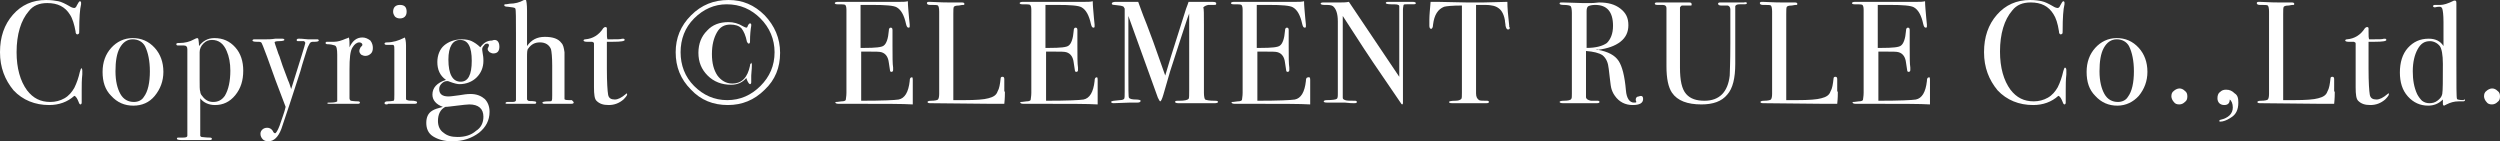
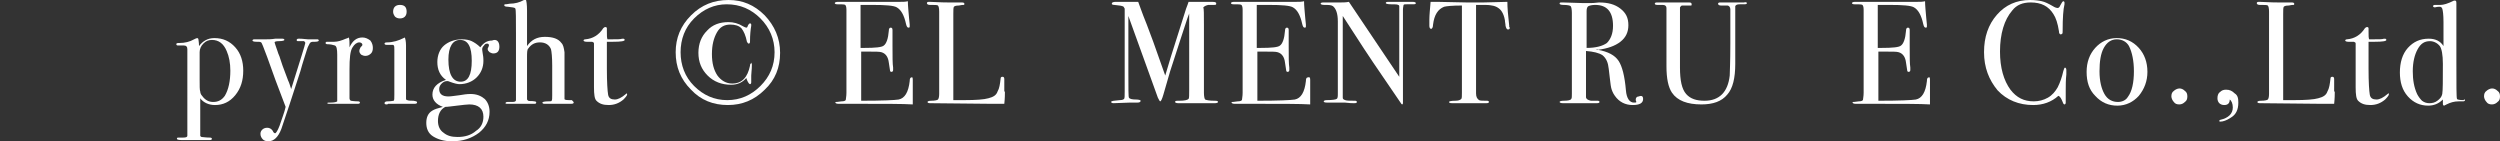
<svg xmlns="http://www.w3.org/2000/svg" version="1.1" id="レイヤー_1" x="0px" y="0px" viewBox="0 0 407 23" style="enable-background:new 0 0 407 23;" xml:space="preserve">
  <rect x="0" y="0" width="407" height="23" fill="#333333" stroke="none" />
  <style type="text/css">
	.st0{fill:#FFFFFF;}
</style>
  <g>
    <g>
-       <path class="st0" d="M13.4,11.5c0,0,0,0.2,0,0.6c-0.1,0.9-0.1,1.8-0.1,2.7c0,0.1,0,0.3,0,0.6s0,0.6,0,1.1v0.2    c0,0.2-0.1,0.3-0.2,0.3c-0.1,0-0.2-0.1-0.3-0.4c-0.2-0.5-0.4-0.9-0.7-1c-1.1,1-2.5,1.5-4.1,1.5c-2.3,0-4.3-0.8-5.8-2.4    C0.8,13,0,11,0,8.5C0,6,0.7,4,2.1,2.4S5.3,0,7.5,0C8.3,0,9,0.1,9.5,0.2c0.5,0.1,1.1,0.4,1.8,0.8c0.3,0.2,0.6,0.3,0.8,0.3    c0.1,0,0.3-0.1,0.4-0.4c0.2-0.4,0.4-0.7,0.5-0.7s0.2,0.1,0.2,0.2c0,0.1,0,0.2,0,0.3c-0.2,0.8-0.3,2.2-0.3,4.3c0,0.3,0,0.5-0.1,0.5    c0,0-0.1,0.1-0.2,0.1c-0.2,0-0.3-0.2-0.3-0.5C12.1,4,11.8,3,11.4,2.4c-0.8-1.3-2-1.9-3.7-1.9c-1.3,0-2.3,0.4-3,1.3    c-1.3,1.5-2,3.8-2,6.7c0,2.6,0.6,4.7,1.7,6.2c1,1.3,2.2,1.9,3.8,1.9c0.8,0,1.6-0.2,2.3-0.6s1.2-1,1.6-1.7c0.4-0.8,0.7-1.7,0.9-2.6    c0.1-0.4,0.2-0.6,0.3-0.6C13.3,11.1,13.4,11.3,13.4,11.5z" />
-       <path class="st0" d="M26.6,11.7c0,1.5-0.5,2.8-1.4,3.9s-2.1,1.6-3.5,1.6c-1.4,0-2.6-0.5-3.6-1.6c-1-1-1.4-2.3-1.4-3.9    c0-1.6,0.5-2.9,1.4-3.9c0.9-1,2.1-1.6,3.5-1.6c1.4,0,2.6,0.5,3.6,1.6C26.1,8.8,26.6,10.1,26.6,11.7z M24.4,11.6    c0-1.7-0.3-3.1-0.8-4.1c-0.4-0.7-1.1-1.1-2-1.1c-0.9,0-1.6,0.5-2.1,1.4c-0.5,0.9-0.7,2.2-0.7,3.8c0,1.6,0.3,2.8,0.8,3.7    c0.5,0.9,1.3,1.3,2.2,1.3c0.7,0,1.3-0.3,1.6-0.8C24.1,14.9,24.4,13.4,24.4,11.6z" />
      <path class="st0" d="M39.6,11.5c0,1.6-0.4,2.9-1.3,4c-0.9,1.1-2,1.6-3.3,1.6c-1,0-1.9-0.4-2.4-1.1v5.5c0,0.3,0,0.6,0,0.6    c0,0.1,0.1,0.1,0.2,0.2c0.2,0,0.7,0.1,1.4,0.1c0.2,0,0.3,0.1,0.3,0.2c0,0.1-0.1,0.2-0.3,0.2h-0.5c-0.1,0-0.3,0-0.5,0    c-0.2,0-0.4,0-0.6,0c-0.1,0-0.4,0-0.8,0c-0.4,0-0.8,0-1,0h-1.3c-0.5,0-0.7-0.1-0.7-0.2c0-0.2,0.1-0.2,0.3-0.2h0.7    c0.5,0,0.7-0.1,0.7-0.3c0-0.1,0-0.8,0-2.2V8c0-0.4-0.2-0.6-0.6-0.6c-0.6,0-1,0-1,0c-0.1,0-0.2-0.1-0.2-0.2C28.7,7,28.9,7,29.2,7    c0.9,0,1.7-0.2,2.4-0.6c0.2-0.1,0.4-0.2,0.5-0.2c0.1,0,0.2,0.1,0.2,0.2s0.1,0.5,0.1,1.1c0.6-0.8,1.4-1.3,2.5-1.3    c1.4,0,2.5,0.5,3.4,1.5C39.2,8.7,39.6,10,39.6,11.5z M37.5,11.5c0-1.2-0.2-2.3-0.6-3.2c-0.5-1.2-1.3-1.8-2.4-1.8    c-0.6,0-1,0.2-1.4,0.6c-0.4,0.4-0.6,0.9-0.6,1.4c0,0.7,0,2.2,0,4.4c0,1.1,0,1.8,0.1,2c0,0.2,0.1,0.5,0.3,0.7c0.5,0.7,1.1,1,1.8,1    c0.8,0,1.4-0.3,1.9-1C37.2,14.6,37.5,13.2,37.5,11.5z" />
      <path class="st0" d="M51.9,6.6c0,0.1-0.2,0.2-0.6,0.2c-0.4,0-0.6,0-0.7,0.1c-0.1,0-0.2,0.2-0.3,0.4l-0.2,0.4l-0.2,0.6    c-0.2,0.7-0.6,1.8-1,3.3c-1.3,4-2.3,7.1-3.1,9.4c-0.5,1.3-1.2,2-2.1,2c-0.4,0-0.7-0.1-0.9-0.3c-0.2-0.2-0.4-0.5-0.4-0.9    c0-0.3,0.1-0.5,0.3-0.7c0.2-0.2,0.5-0.3,0.8-0.3c0.4,0,0.7,0.2,0.9,0.5c0.1,0.3,0.3,0.4,0.4,0.4c0.1,0,0.4-0.4,0.7-1.2    c0.4-1.2,0.8-2.2,1-3.1c-1.2-3.1-2.2-5.8-3-8.1c-0.6-1.6-0.9-2.4-1-2.4c-0.1-0.1-0.4-0.1-0.8-0.1c-0.4,0-0.6-0.1-0.6-0.2    c0-0.1,0.1-0.2,0.3-0.2c0.2,0,0.4,0,0.8,0c0.4,0,0.6,0,0.8,0c0.1,0,0.2,0,0.4,0c0.3,0,0.8,0,1.4-0.1l1.2,0c0.2,0,0.3,0.1,0.3,0.2    c0,0.1-0.3,0.2-0.9,0.2c-0.5,0-0.7,0.1-0.7,0.2c0,0.1,0.2,0.6,0.5,1.5c0.1,0.4,0.3,0.7,0.4,1.1l0.4,1.2c0.1,0.3,0.4,1.1,0.9,2.4    c0.2,0.4,0.3,0.8,0.5,1.4c1.5-4.8,2.3-7.3,2.3-7.5c0-0.1-0.1-0.2-0.2-0.3c-0.1,0-0.5,0-1,0c-0.2,0-0.2-0.1-0.2-0.2    c0-0.1,0.1-0.2,0.3-0.2c0.1,0,0.1,0,0.2,0c0.5,0,1,0.1,1.3,0.1h0.7c0.3,0,0.5,0,0.6,0c0.1,0,0.2,0,0.3,0    C51.8,6.4,51.9,6.5,51.9,6.6z" />
      <path class="st0" d="M60.7,7.8c0,0.4-0.1,0.7-0.3,0.9c-0.2,0.2-0.5,0.4-0.9,0.4c-0.3,0-0.5-0.1-0.7-0.2c-0.2-0.2-0.3-0.4-0.3-0.6    c0-0.2,0.1-0.4,0.2-0.6C58.9,7.5,59,7.4,59,7.3c0-0.2-0.2-0.4-0.5-0.4c-0.4,0-0.8,0.3-1.1,0.8c-0.4,0.6-0.5,1.8-0.5,3.6V16    c0,0.2,0.1,0.3,0.2,0.4c0.1,0,0.5,0.1,1.2,0.1c0.2,0,0.3,0.1,0.3,0.2c0,0.1-0.1,0.2-0.3,0.2c-0.4,0-0.7,0-1,0c-0.3,0-0.9,0-1.8,0    c-0.5,0-0.8,0-1,0s-0.5,0-0.8,0c-0.3,0-0.4,0-0.4-0.1c0-0.1,0.1-0.1,0.3-0.1h0.3c0.5,0,0.9-0.1,1-0.2c0-0.1,0-0.4,0-0.9V8.9    c0-0.9-0.1-1.4-0.4-1.5c-0.3-0.1-0.7-0.2-1.2-0.2c-0.2,0-0.3-0.1-0.3-0.2s0.1-0.2,0.2-0.2h0.2c0.2,0,0.5,0,0.7,0    c0.2,0,0.3,0,0.3,0c0.6,0,1.2-0.2,1.9-0.5l0.3-0.1l0.2-0.1c0.1,0.4,0.1,0.8,0.1,1.1v0.5c0.5-1.1,1.2-1.6,2.1-1.6    c0.5,0,0.9,0.2,1.3,0.5C60.6,7,60.7,7.4,60.7,7.8z" />
      <path class="st0" d="M67.9,16.7c0,0.1-0.1,0.2-0.4,0.2c0,0-0.2,0-0.6,0c-0.5,0-0.9,0-1.2,0h-2.5c-0.1,0.1-0.2,0.1-0.3,0.1    c-0.2,0-0.3-0.1-0.3-0.2c0-0.2,0.2-0.3,0.5-0.3c0.6,0,0.9-0.1,1-0.1c0.1-0.1,0.1-0.4,0.1-1V8.1c0-0.4,0-0.6-0.1-0.7    c0-0.1-0.1-0.1-0.3-0.1h-0.7c-0.1,0-0.1,0-0.2,0c-0.2,0-0.3-0.1-0.3-0.2c0-0.1,0.1-0.2,0.4-0.2c1,0,1.9-0.3,2.7-0.7l0.2-0.1    c0.1,0.2,0.2,0.7,0.2,1.3c0,0,0,0,0,0.2c0,0.2,0,0.5,0,0.9V15c0,0.6,0,1,0,1.1c0,0.1,0.1,0.2,0.2,0.2c0.2,0.1,0.6,0.1,1,0.1    C67.8,16.5,67.9,16.5,67.9,16.7z M66.2,1.9c0,0.7-0.4,1.1-1.1,1.1c-0.3,0-0.6-0.1-0.8-0.3C64.1,2.4,64,2.2,64,1.9    c0-0.7,0.4-1.1,1.1-1.1S66.2,1.1,66.2,1.9z" />
      <path class="st0" d="M81.3,7.6c0,0.7-0.3,1.1-1,1.1c-0.2,0-0.4-0.1-0.6-0.2c-0.2-0.2-0.3-0.3-0.3-0.5c0-0.1,0-0.2,0.1-0.3    c0-0.1,0.1-0.2,0.1-0.3c0-0.2-0.1-0.3-0.3-0.3c-0.2,0-0.4,0.1-0.5,0.3c-0.2,0.2-0.3,0.4-0.3,0.6c0,0,0,0.3,0.1,0.8    c0.1,0.5,0.1,0.9,0.1,1.1c0,1.1-0.4,2-1.1,2.7s-1.7,1.1-2.8,1.1c-0.3,0-0.8-0.1-1.6-0.4c-0.2-0.1-0.3-0.1-0.4-0.1    c-0.3,0-0.6,0.1-0.9,0.4c-0.3,0.3-0.4,0.6-0.4,0.9c0,0.8,0.5,1.2,1.5,1.2c0.4,0,1-0.1,1.8-0.2c0.6-0.1,1.2-0.2,1.8-0.2    c1,0,1.7,0.3,2.3,0.8c0.5,0.5,0.8,1.2,0.8,2.1c0,1.4-0.6,2.5-1.7,3.4c-1.2,0.9-2.6,1.4-4.4,1.4c-1.3,0-2.3-0.3-3.1-0.8    c-0.8-0.5-1.1-1.3-1.1-2.2c0-0.9,0.3-1.6,1-2c0.3-0.2,0.9-0.4,1.7-0.6c-1.1-0.4-1.7-1.1-1.7-2c0-1.1,0.7-1.9,2.2-2.4    c-1-0.7-1.4-1.7-1.4-2.9c0-1.1,0.4-2.1,1.1-2.7s1.7-1,2.9-1c0.6,0,1.2,0.1,1.6,0.3c0.4,0.2,0.9,0.5,1.4,1c0.5-0.7,1.1-1.1,1.9-1.1    C80.8,6.3,81.3,6.7,81.3,7.6z M78.7,19c0-1.3-0.8-2-2.3-2c-0.4,0-1.1,0.1-2,0.2c-0.9,0.1-1.5,0.2-1.9,0.2    c-0.8,0.4-1.2,1.2-1.2,2.3c0,0.8,0.3,1.5,0.9,1.9c0.6,0.5,1.3,0.7,2.3,0.7c1.2,0,2.2-0.3,3-1C78.3,20.8,78.7,20,78.7,19z     M76.8,9.9c0-2.3-0.6-3.4-1.9-3.4c-1.2,0-1.9,1.1-1.9,3.2c0,2.4,0.7,3.6,2,3.6C76.2,13.3,76.8,12.2,76.8,9.9z" />
      <path class="st0" d="M93.4,16.7c0,0.1-0.1,0.2-0.4,0.2c-0.1,0-0.2,0-0.4,0c-0.6,0-1.8,0-3.7,0h-0.3c-0.2,0-0.3-0.1-0.3-0.2    c0-0.1,0.3-0.2,0.9-0.2c0.4,0,0.6,0,0.6-0.1c0.1-0.1,0.1-0.4,0.1-0.9v-4.8c0-1.4-0.1-2.3-0.2-2.7c-0.3-0.7-0.9-1.1-1.8-1.1    c-0.8,0-1.4,0.3-1.9,1c-0.2,0.2-0.2,0.7-0.2,1.5v6c0,0.4,0,0.7,0,0.7c0,0.2,0.1,0.2,0.2,0.3s0.5,0,1,0.1c0.2,0,0.3,0.1,0.3,0.2    c0,0.1-0.1,0.2-0.2,0.2h-0.2h-1.9c-1.3,0-2,0-2.2,0h-0.2c-0.2,0-0.3,0-0.3-0.1c0-0.1,0.1-0.2,0.3-0.2H83l0.4,0    c0.4,0,0.6-0.1,0.6-0.3V5.5c0-2.5,0-3.9-0.1-4.1c-0.1-0.2-0.5-0.2-1.2-0.3c-0.4,0-0.6-0.1-0.6-0.2c0-0.1,0-0.2,0.1-0.2    c0.1,0,0.3,0,0.8-0.1c0.8,0,1.6-0.2,2.3-0.6c0.1,0,0.2-0.1,0.3-0.1c0.1,0.2,0.2,0.8,0.2,1.8v5.8c0.7-1,1.6-1.5,2.9-1.5    c1.3,0,2.2,0.3,2.7,1c0.3,0.3,0.4,0.8,0.5,1.5c0,0.2,0,0.8,0,1.6v6c0,0.2,0.4,0.2,1.2,0.2C93.3,16.5,93.4,16.6,93.4,16.7z" />
      <path class="st0" d="M102.1,15.4c0,0.1-0.2,0.4-0.6,0.8c-0.7,0.6-1.5,0.9-2.4,0.9c-0.9,0-1.5-0.2-2-0.7c-0.3-0.3-0.4-1-0.4-2.2    V7.1c0-0.2-0.1-0.2-0.3-0.3h-0.9c-0.3,0-0.5-0.1-0.5-0.2c0-0.1,0.1-0.2,0.3-0.2c1.2-0.1,2.2-0.7,2.9-1.8c0.1-0.1,0.2-0.2,0.4-0.2    c0.1,0,0.2,0.1,0.2,0.2v0.1c0,0.1,0,0.2,0,0.4c0,0.7,0,1.1,0.1,1.3c0.1,0,0.4,0,0.7,0c0.9,0,1.4,0,1.7-0.1c0.1,0,0.1,0,0.2,0    c0.1,0,0.2,0.1,0.2,0.2c0,0.2-0.6,0.3-1.9,0.3c-0.2,0-0.5,0-1,0v4.4c0,2.2,0.1,3.6,0.2,4.2c0.1,0.6,0.5,0.8,1.1,0.8    c0.5,0,1.1-0.3,1.8-0.9c0.1-0.1,0.1-0.1,0.2-0.1C102,15.3,102.1,15.3,102.1,15.4z" />
      <path class="st0" d="M127,8.6c0,2.4-0.8,4.4-2.5,6c-1.7,1.7-3.7,2.5-6,2.5c-2.4,0-4.4-0.8-6-2.5c-1.7-1.7-2.5-3.7-2.5-6.1    c0-2.3,0.8-4.3,2.5-6s3.7-2.5,6.1-2.5c2.3,0,4.2,0.8,5.9,2.5C126.1,4.2,127,6.2,127,8.6z M126.1,8.5c0-2.1-0.8-4-2.3-5.5    c-1.5-1.5-3.3-2.3-5.5-2.3c-2,0-3.8,0.8-5.3,2.3c-1.5,1.5-2.2,3.4-2.2,5.5c0,2.1,0.7,4,2.2,5.5s3.3,2.3,5.4,2.3    c2.1,0,3.9-0.8,5.4-2.3C125.3,12.5,126.1,10.7,126.1,8.5z M122.4,10.3c0,0.1,0,0.2,0,0.4c0,0.7-0.1,1.2-0.1,1.6c0,0.1,0,0.2,0,0.4    c0,0.2,0,0.3,0,0.6v0.1c0,0.2-0.1,0.3-0.2,0.3c-0.1,0-0.3-0.2-0.5-0.7c0-0.1-0.1-0.2-0.1-0.3c-0.6,0.7-1.4,1.1-2.5,1.1    c-1.5,0-2.8-0.5-3.8-1.5c-1-1-1.5-2.2-1.5-3.7c0-1.5,0.5-2.7,1.4-3.6c0.9-1,2.1-1.4,3.5-1.4c0.8,0,1.6,0.2,2.4,0.7    c0.2,0.1,0.4,0.2,0.5,0.2s0.2-0.1,0.2-0.2c0.1-0.3,0.3-0.5,0.4-0.5c0.1,0,0.2,0.1,0.2,0.2c0,0.1,0,0.2,0,0.2    c-0.1,0.6-0.2,1.4-0.2,2.6c0,0.2-0.1,0.3-0.2,0.3c-0.1,0-0.2-0.1-0.3-0.3c-0.2-1-0.5-1.7-0.9-2.2c-0.4-0.4-1-0.6-1.8-0.6    c-1,0-1.7,0.4-2.2,1.3s-0.8,2-0.8,3.5c0,1.5,0.3,2.6,0.9,3.5c0.6,0.8,1.4,1.3,2.4,1.3c1.6,0,2.5-1,2.9-2.9c0-0.3,0.1-0.4,0.3-0.4    C122.3,10,122.4,10.1,122.4,10.3z" />
      <path class="st0" d="M148.6,13c0,0.1,0,0.5,0,1.2s0,1.4,0,2V17c-1.6-0.1-4.6-0.1-9.2-0.1c-0.6,0-1.1,0-1.6,0c-0.5,0-0.9,0-1.1,0    h-0.2c-0.3,0-0.5-0.1-0.5-0.2c0-0.1,0-0.1,0.1-0.1c0,0,0.3,0,0.9-0.1c0.4,0,0.7-0.1,0.7-0.3s0.1-0.5,0.1-1.1V1.6    c0-0.5-0.1-0.7-0.2-0.8s-0.6-0.1-1.3-0.1c-0.3,0-0.4-0.1-0.4-0.2c0-0.1,0.2-0.2,0.5-0.2h4.1c0.1,0,1,0,2.7,0s2.8,0,3.3,0    c0.5,0,0.9,0,1.3-0.1c0,0.7,0.1,1.6,0.2,2.8l0.1,1c0,0.1,0,0.2,0,0.3c0,0.2-0.1,0.2-0.2,0.2c-0.2,0-0.3-0.2-0.4-0.6    c-0.3-1.4-0.8-2.3-1.5-2.7c-0.5-0.3-1.8-0.4-4-0.4h-1.9v7h0.6c1.8,0,2.9-0.1,3.2-0.4c0.4-0.3,0.7-1.1,0.8-2.4    c0-0.3,0.1-0.5,0.3-0.5c0.2,0,0.3,0.1,0.3,0.4c0,0.3,0,0.7,0,1.3s0,1,0,1.3c0,1.7,0,2.9,0.1,3.5c0,0.2,0,0.3,0,0.4    c0,0.2-0.1,0.3-0.3,0.3c-0.1,0-0.2-0.1-0.2-0.2c0-0.1-0.1-0.6-0.2-1.3c-0.1-0.9-0.5-1.5-1.2-1.7c-0.3-0.1-1-0.1-2.2-0.1h-1.1v8    c3.5,0,5.5-0.1,6.1-0.2c1-0.2,1.6-1.2,1.8-3c0-0.4,0.1-0.6,0.3-0.6C148.5,12.5,148.6,12.6,148.6,13z" />
      <path class="st0" d="M163.6,14.9c0,0.4,0,1.1-0.1,2h-0.3c-0.1,0-0.3,0-0.7,0c-0.4,0-0.8,0-1.2,0l-9.9-0.1c-0.3,0-0.4-0.1-0.4-0.2    c0-0.1,0.2-0.2,0.6-0.2c0.6,0,1-0.1,1.1-0.2c0.1-0.1,0.2-0.4,0.2-0.9V1.9c0-0.6-0.1-0.9-0.2-1c-0.1-0.1-0.5-0.1-1.3-0.1    c-0.3,0-0.5-0.1-0.5-0.3c0-0.1,0.1-0.2,0.3-0.2h0.2c0.5,0,1.6,0.1,3.1,0.1c0.1,0,0.4,0,0.8,0c0.4,0,0.8,0,1,0h0.3    c0.3,0,0.4,0.1,0.4,0.2c0,0.1,0,0.2-0.1,0.2c-0.1,0-0.4,0-0.8,0.1c-0.5,0-0.7,0.1-0.8,0.2c-0.1,0.1-0.1,0.6-0.1,1.2v14    c0.4,0,1,0,1.8,0c1.9,0,3.2-0.1,3.9-0.3c0.8-0.2,1.3-0.5,1.5-1.1c0.3-0.5,0.4-1.2,0.5-2.1c0-0.2,0.1-0.3,0.3-0.3    c0.2,0,0.3,0.1,0.3,0.4v0.6c0,0,0,0.1,0,0.2c0,0.1,0,0.2,0,0.3V14.9z" />
-       <path class="st0" d="M178.7,13c0,0.1,0,0.5,0,1.2s0,1.4,0,2V17c-1.6-0.1-4.6-0.1-9.2-0.1c-0.6,0-1.1,0-1.6,0c-0.5,0-0.9,0-1.1,0    h-0.2c-0.3,0-0.5-0.1-0.5-0.2c0-0.1,0-0.1,0.1-0.1c0,0,0.3,0,0.9-0.1c0.4,0,0.7-0.1,0.7-0.3s0.1-0.5,0.1-1.1V1.6    c0-0.5-0.1-0.7-0.2-0.8s-0.6-0.1-1.3-0.1c-0.3,0-0.4-0.1-0.4-0.2c0-0.1,0.2-0.2,0.5-0.2h4.1c0.1,0,1,0,2.7,0s2.8,0,3.3,0    c0.5,0,0.9,0,1.3-0.1c0,0.7,0.1,1.6,0.2,2.8l0.1,1c0,0.1,0,0.2,0,0.3c0,0.2-0.1,0.2-0.2,0.2c-0.2,0-0.3-0.2-0.4-0.6    c-0.3-1.4-0.8-2.3-1.5-2.7c-0.5-0.3-1.8-0.4-4-0.4h-1.9v7h0.6c1.8,0,2.9-0.1,3.2-0.4c0.4-0.3,0.7-1.1,0.8-2.4    c0-0.3,0.1-0.5,0.3-0.5c0.2,0,0.3,0.1,0.3,0.4c0,0.3,0,0.7,0,1.3s0,1,0,1.3c0,1.7,0,2.9,0.1,3.5c0,0.2,0,0.3,0,0.4    c0,0.2-0.1,0.3-0.3,0.3c-0.1,0-0.2-0.1-0.2-0.2c0-0.1-0.1-0.6-0.2-1.3c-0.1-0.9-0.5-1.5-1.2-1.7c-0.3-0.1-1-0.1-2.2-0.1h-1.1v8    c3.5,0,5.5-0.1,6.1-0.2c1-0.2,1.6-1.2,1.8-3c0-0.4,0.1-0.6,0.3-0.6C178.6,12.5,178.7,12.6,178.7,13z" />
      <path class="st0" d="M198.3,16.6c0,0.1-0.2,0.2-0.5,0.2h-0.3c-0.2,0-0.6,0-1.2,0c-0.6,0-1,0-1.3,0c-0.5,0-1,0-1.7,0    c-0.6,0-1.1,0-1.3,0h-0.2c-0.3,0-0.5-0.1-0.5-0.2c0-0.2,0.2-0.2,0.7-0.2c0.8,0,1.3-0.1,1.5-0.3c0.1-0.1,0.1-0.6,0.1-1.6V2.2    c0,0-0.1,0.3-0.3,0.8c-0.6,1.9-1.6,4.8-2.8,8.6l-1.1,3.8c-0.2,0.7-0.4,1.1-0.5,1.1c-0.1,0-0.2-0.2-0.4-0.6    c-0.5-1.4-1.8-5-3.9-10.8l-0.9-2.5c0,0.3,0,0.7,0,1.2v7.7c0,2.9,0,4.4,0.1,4.4c0.1,0.2,0.5,0.3,1.1,0.3c0.5,0,0.8,0.1,0.8,0.2    c0,0.2-0.2,0.3-0.5,0.3c-0.2,0-0.4,0-0.6,0c-0.2,0-0.4,0-0.6,0l-2.7,0.1c-0.3,0-0.4-0.1-0.4-0.2c0-0.2,0.5-0.2,1.4-0.3    c0.4,0,0.6-0.1,0.7-0.2c0.1-0.1,0.1-0.5,0.1-1.2V3.5c0-1.3,0-2,0-2.1C183,1.2,182.9,1,182.7,1c-0.2-0.1-0.6-0.1-1.3-0.2    c-0.3,0-0.4-0.1-0.4-0.2c0-0.2,0.2-0.3,0.7-0.3c0.1,0,0.2,0,0.4,0h1.2c0.9,0,1.6,0,2,0c0.1,0.2,0.5,1.5,1.4,3.7    c0.4,1,1.4,3.7,3,8.3c0.3-1,0.6-2,0.9-3l2.5-7.9c0.2-0.5,0.3-0.8,0.4-1.1l3.5,0c0.5,0,0.8,0,0.9,0.1c0.1,0,0.1,0.1,0.1,0.2    c0,0.2-0.1,0.2-0.4,0.2c-0.4,0-0.7,0-0.9,0c-0.4,0.1-0.6,0.2-0.8,0.4C196,1.4,196,2.3,196,4v11.1c0,0.6,0.1,1,0.2,1.1    c0.2,0.1,0.7,0.2,1.5,0.2h0.1C198.2,16.4,198.3,16.5,198.3,16.6z" />
      <path class="st0" d="M213.3,13c0,0.1,0,0.5,0,1.2s0,1.4,0,2V17c-1.6-0.1-4.6-0.1-9.2-0.1c-0.6,0-1.1,0-1.6,0c-0.5,0-0.9,0-1.1,0    H201c-0.3,0-0.5-0.1-0.5-0.2c0-0.1,0-0.1,0.1-0.1c0,0,0.3,0,0.9-0.1c0.4,0,0.7-0.1,0.7-0.3s0.1-0.5,0.1-1.1V1.6    c0-0.5-0.1-0.7-0.2-0.8s-0.6-0.1-1.3-0.1c-0.3,0-0.4-0.1-0.4-0.2c0-0.1,0.2-0.2,0.5-0.2h4.1c0.1,0,1,0,2.7,0s2.8,0,3.3,0    c0.5,0,0.9,0,1.3-0.1c0,0.7,0.1,1.6,0.2,2.8l0.1,1c0,0.1,0,0.2,0,0.3c0,0.2-0.1,0.2-0.2,0.2c-0.2,0-0.3-0.2-0.4-0.6    c-0.3-1.4-0.8-2.3-1.5-2.7c-0.5-0.3-1.8-0.4-4-0.4h-1.9v7h0.6c1.8,0,2.9-0.1,3.2-0.4c0.4-0.3,0.7-1.1,0.8-2.4    c0-0.3,0.1-0.5,0.3-0.5c0.2,0,0.3,0.1,0.3,0.4c0,0.3,0,0.7,0,1.3s0,1,0,1.3c0,1.7,0,2.9,0.1,3.5c0,0.2,0,0.3,0,0.4    c0,0.2-0.1,0.3-0.3,0.3c-0.1,0-0.2-0.1-0.2-0.2c0-0.1-0.1-0.6-0.2-1.3c-0.1-0.9-0.5-1.5-1.2-1.7c-0.3-0.1-1-0.1-2.2-0.1h-1.1v8    c3.5,0,5.5-0.1,6.1-0.2c1-0.2,1.6-1.2,1.8-3c0-0.4,0.1-0.6,0.3-0.6C213.2,12.5,213.3,12.6,213.3,13z" />
      <path class="st0" d="M230.5,0.5c0,0.2-0.2,0.2-0.6,0.2h-0.5h-0.4c-0.3,0-0.4,0-0.5,0.1c0,0.1-0.1,0.4-0.1,0.8v13.7    c0,0.8,0,1.3,0,1.5c0,0.1-0.1,0.2-0.1,0.2c-0.1,0-0.2-0.1-0.3-0.3l-3-4.4c-1.8-2.6-3.9-5.8-6.4-9.7v13.3c0,0.2,0.1,0.3,0.4,0.4    c0.2,0.1,0.8,0.1,1.6,0.1c0.2,0,0.3,0.1,0.3,0.2c0,0.2-0.2,0.2-0.6,0.2c-0.1,0-0.6,0-1.4-0.1c-0.3,0-0.5,0-0.7,0c0,0-0.1,0-0.4,0    c-0.3,0-0.7,0-1.3,0H216c-0.4,0-0.5-0.1-0.5-0.2c0-0.1,0.2-0.2,0.5-0.2c0.9,0,1.5-0.1,1.6-0.2c0.2-0.1,0.2-0.4,0.2-1V3.5    c0-1.3-0.3-2.1-0.8-2.5c-0.3-0.2-0.7-0.2-1.4-0.2c-0.4,0-0.6-0.1-0.6-0.2c0-0.1,0.1-0.2,0.4-0.2c0.3,0,0.7,0,1.2,0    c0.5,0,0.8,0,0.8,0c0,0,0.3,0,0.7,0c0.5,0,1,0,1.5-0.1l8.2,12.2V1.9c0-0.5,0-0.8,0-0.9c0-0.1-0.1-0.2-0.2-0.2    c-0.1-0.1-0.5-0.1-1.1-0.1c-0.6,0-0.9-0.1-0.9-0.2c0-0.2,0.2-0.2,0.6-0.2h0.8c0.2,0,0.4,0,0.7,0c0.3,0,0.4,0,0.5,0    c0,0,0.2,0,0.4,0c0.3,0,0.5,0,0.7,0h0.7C230.3,0.3,230.5,0.4,230.5,0.5z" />
      <path class="st0" d="M245.8,4.5c0,0.2-0.1,0.3-0.3,0.3c-0.2,0-0.3-0.2-0.4-0.6c0-0.3-0.1-0.6-0.1-0.9c-0.1-0.6-0.3-1.1-0.5-1.4    c-0.3-0.5-0.9-0.9-1.6-1c-0.5-0.1-0.9-0.1-1.2-0.1c-0.7,0-1.2,0-1.4,0v14.4c0,0.6,0.2,0.9,0.5,1.1c0.2,0.1,0.6,0.1,1.3,0.1    c0.2,0,0.3,0.1,0.3,0.2c0,0.1-0.1,0.2-0.4,0.2c-0.1,0-0.2,0-0.3,0c-1,0-1.6,0-2,0c-0.5,0-1,0-1.5,0c-0.5,0-1,0-1.8,0    c-0.4,0-0.5-0.1-0.5-0.2c0-0.1,0.3-0.2,1-0.2c0.5,0,0.8-0.1,1-0.3c0.1-0.1,0.1-0.5,0.1-1V0.9c-1.6,0-2.5,0.1-2.9,0.2    c-1,0.4-1.6,1.3-1.8,2.9c0,0.5-0.2,0.7-0.3,0.7c-0.2,0-0.3-0.2-0.3-0.5c0-0.2,0-0.3,0-0.5l0-0.5c0-0.7,0.1-1.7,0.2-2.9h1.1    l4.8,0.1c0.6,0,1.5,0,2.7,0l3.9-0.1c0,0.9,0.1,2.2,0.3,3.9c0,0,0,0.1,0,0.2C245.8,4.5,245.8,4.5,245.8,4.5z" />
      <path class="st0" d="M267.5,16.1c0,0.7-0.6,1-1.7,1c-1.2,0-2.2-0.5-2.9-1.5c-0.3-0.4-0.5-0.9-0.6-1.3c-0.1-0.4-0.2-1.5-0.4-3.1    c-0.1-1-0.4-1.7-1-2.2c-0.6-0.4-1.5-0.6-2.7-0.7v7.5c0,0.3,0.3,0.5,0.8,0.6c0.1,0,0.5,0,1.1,0c0.2,0,0.3,0.1,0.3,0.2    c0,0.1-0.1,0.2-0.4,0.2h-0.3c-0.1,0-0.8,0-2.1,0c-0.2,0-0.6,0-1.2,0c-0.6,0-0.9,0-1.1,0h-0.9c-0.3,0-0.5-0.1-0.5-0.2    c0-0.1,0.2-0.2,0.7-0.2c0.7,0,1.1-0.1,1.2-0.3c0.1-0.1,0.1-0.4,0.1-0.9V2.1c0-0.6-0.1-1-0.2-1.1c-0.1-0.1-0.5-0.2-1.2-0.2    c-0.4,0-0.6-0.1-0.6-0.2c0-0.2,0.1-0.2,0.4-0.2c0,0,0.1,0,0.2,0l3.2,0.1c0.3,0,0.8,0,1.3,0c0.6,0,1.1-0.1,1.3-0.1    c1.5,0,2.6,0.3,3.5,1s1.3,1.5,1.3,2.7c0,1.1-0.4,2-1.3,2.7c-0.9,0.7-2.1,1.1-3.6,1.3C260,8,260,8,259.9,8c0,0.1,0.1,0.1,0.2,0.1    c1.7,0.3,2.8,0.9,3.4,1.8c0.6,0.9,1,2.5,1.2,4.8c0.1,1.3,0.6,2,1.3,2c0.2,0,0.4,0,0.4-0.1c0,0,0,0,0,0c-0.1-0.2-0.1-0.3-0.1-0.4    c0-0.3,0.2-0.5,0.5-0.5C267.3,15.5,267.5,15.7,267.5,16.1z M262.6,4.2c0-2.3-1-3.4-2.9-3.4c-0.5,0-0.9,0.1-1.1,0.2    c-0.2,0.1-0.3,0.4-0.3,0.8v6c1.5,0,2.6-0.3,3.3-0.8C262.2,6.4,262.6,5.5,262.6,4.2z" />
      <path class="st0" d="M284.4,0.5c0,0.1-0.1,0.2-0.4,0.2c0,0-0.2,0-0.5,0c-0.1,0-0.2,0-0.3,0c-0.4,0-0.6,0.1-0.7,0.3    c0,0.1,0,0.3,0,0.5v8.9c0,2.3-0.4,4-1.3,5c-0.9,1.1-2.3,1.6-4.2,1.6c-2.3,0-3.9-0.6-4.8-1.9c-0.6-0.9-0.9-2.3-0.9-4.3V1.3    c0-0.3-0.2-0.5-0.6-0.5c-0.1,0-0.4,0-0.9,0c-0.3,0-0.4-0.1-0.4-0.2c0-0.1,0.1-0.2,0.3-0.2h0.4c0.1,0,0.3,0,0.5,0    c0.3,0,0.5,0,0.7,0h3.4c0.1,0,0.2,0,0.3,0c0.3,0,0.4,0.1,0.4,0.3c0,0.1,0,0.2-0.1,0.2c-0.1,0-0.4,0-1,0c-0.2,0-0.4,0-0.5,0    c-0.2,0.1-0.2,0.2-0.3,0.3c0,0.1,0,0.5,0,1.4V11c0,2.1,0.3,3.5,1,4.3c0.7,0.8,1.7,1.1,3,1.1c2.4,0,3.8-1.4,4.1-4.1    c0-0.4,0.1-2.1,0.1-5.2V5.8V3.9V2.3c0-0.2,0-0.3,0-0.5c0-0.2,0-0.3,0-0.3c0-0.3-0.2-0.6-0.5-0.6c-0.1,0-0.4,0-1,0    c-0.3,0-0.5-0.1-0.5-0.3c0-0.1,0.1-0.2,0.3-0.2c0.1,0,0.2,0,0.3,0c0.2,0,0.9,0,2.1,0c0.2,0,0.4,0,0.6,0c0.2,0,0.4,0,0.5,0h0.4    C284.2,0.3,284.4,0.4,284.4,0.5z" />
-       <path class="st0" d="M299.2,14.9c0,0.4,0,1.1-0.1,2h-0.3c-0.1,0-0.3,0-0.7,0c-0.4,0-0.8,0-1.2,0l-9.9-0.1c-0.3,0-0.4-0.1-0.4-0.2    c0-0.1,0.2-0.2,0.6-0.2c0.6,0,1-0.1,1.1-0.2c0.1-0.1,0.2-0.4,0.2-0.9V1.9c0-0.6-0.1-0.9-0.2-1c-0.1-0.1-0.5-0.1-1.3-0.1    c-0.3,0-0.5-0.1-0.5-0.3c0-0.1,0.1-0.2,0.3-0.2h0.2c0.5,0,1.6,0.1,3.1,0.1c0.1,0,0.4,0,0.8,0c0.4,0,0.8,0,1,0h0.3    c0.3,0,0.4,0.1,0.4,0.2c0,0.1,0,0.2-0.1,0.2c-0.1,0-0.4,0-0.8,0.1c-0.5,0-0.7,0.1-0.8,0.2c-0.1,0.1-0.1,0.6-0.1,1.2v14    c0.4,0,1,0,1.8,0c1.9,0,3.2-0.1,3.9-0.3c0.8-0.2,1.3-0.5,1.5-1.1c0.3-0.5,0.4-1.2,0.5-2.1c0-0.2,0.1-0.3,0.3-0.3    c0.2,0,0.3,0.1,0.3,0.4v0.6c0,0,0,0.1,0,0.2c0,0.1,0,0.2,0,0.3V14.9z" />
      <path class="st0" d="M314.2,13c0,0.1,0,0.5,0,1.2s0,1.4,0,2V17c-1.6-0.1-4.6-0.1-9.2-0.1c-0.6,0-1.1,0-1.6,0c-0.5,0-0.9,0-1.1,0    h-0.2c-0.3,0-0.5-0.1-0.5-0.2c0-0.1,0-0.1,0.1-0.1c0,0,0.3,0,0.9-0.1c0.4,0,0.7-0.1,0.7-0.3s0.1-0.5,0.1-1.1V1.6    c0-0.5-0.1-0.7-0.2-0.8s-0.6-0.1-1.3-0.1c-0.3,0-0.4-0.1-0.4-0.2c0-0.1,0.2-0.2,0.5-0.2h4.1c0.1,0,1,0,2.7,0s2.8,0,3.3,0    c0.5,0,0.9,0,1.3-0.1c0,0.7,0.1,1.6,0.2,2.8l0.1,1c0,0.1,0,0.2,0,0.3c0,0.2-0.1,0.2-0.2,0.2c-0.2,0-0.3-0.2-0.4-0.6    c-0.3-1.4-0.8-2.3-1.5-2.7c-0.5-0.3-1.8-0.4-4-0.4h-1.9v7h0.6c1.8,0,2.9-0.1,3.2-0.4c0.4-0.3,0.7-1.1,0.8-2.4    c0-0.3,0.1-0.5,0.3-0.5c0.2,0,0.3,0.1,0.3,0.4c0,0.3,0,0.7,0,1.3s0,1,0,1.3c0,1.7,0,2.9,0.1,3.5c0,0.2,0,0.3,0,0.4    c0,0.2-0.1,0.3-0.3,0.3c-0.1,0-0.2-0.1-0.2-0.2c0-0.1-0.1-0.6-0.2-1.3c-0.1-0.9-0.5-1.5-1.2-1.7c-0.3-0.1-1-0.1-2.2-0.1h-1.1v8    c3.5,0,5.5-0.1,6.1-0.2c1-0.2,1.6-1.2,1.8-3c0-0.4,0.1-0.6,0.3-0.6C314.1,12.5,314.2,12.6,314.2,13z" />
      <path class="st0" d="M336.4,11.5c0,0,0,0.2,0,0.6c-0.1,0.9-0.1,1.8-0.1,2.7c0,0.1,0,0.3,0,0.6c0,0.3,0,0.6,0,1.1v0.2    c0,0.2-0.1,0.3-0.2,0.3c-0.1,0-0.2-0.1-0.3-0.4c-0.2-0.5-0.4-0.9-0.7-1c-1.1,1-2.5,1.5-4.1,1.5c-2.3,0-4.3-0.8-5.8-2.4    C323.8,13,323,11,323,8.5c0-2.5,0.7-4.5,2.1-6.1c1.4-1.6,3.2-2.4,5.4-2.4c0.8,0,1.5,0.1,1.9,0.2c0.5,0.1,1.1,0.4,1.8,0.8    c0.3,0.2,0.6,0.3,0.8,0.3c0.1,0,0.3-0.1,0.4-0.4c0.2-0.4,0.4-0.7,0.5-0.7s0.2,0.1,0.2,0.2c0,0.1,0,0.2,0,0.3    c-0.2,0.8-0.3,2.2-0.3,4.3c0,0.3,0,0.5-0.1,0.5c0,0-0.1,0.1-0.2,0.1c-0.2,0-0.3-0.2-0.3-0.5c-0.2-1.3-0.5-2.2-0.9-2.8    c-0.8-1.3-2-1.9-3.7-1.9c-1.3,0-2.3,0.4-3,1.3c-1.3,1.5-2,3.8-2,6.7c0,2.6,0.6,4.7,1.7,6.2c1,1.3,2.2,1.9,3.8,1.9    c0.8,0,1.6-0.2,2.3-0.6c0.7-0.4,1.2-1,1.6-1.7c0.4-0.8,0.7-1.7,0.9-2.6c0.1-0.4,0.2-0.6,0.3-0.6C336.4,11.1,336.4,11.3,336.4,11.5    z" />
      <path class="st0" d="M349.6,11.7c0,1.5-0.5,2.8-1.4,3.9c-0.9,1-2.1,1.6-3.5,1.6c-1.4,0-2.6-0.5-3.6-1.6c-1-1-1.4-2.3-1.4-3.9    c0-1.6,0.5-2.9,1.4-3.9s2.1-1.6,3.5-1.6c1.4,0,2.6,0.5,3.6,1.6C349.1,8.8,349.6,10.1,349.6,11.7z M347.4,11.6    c0-1.7-0.3-3.1-0.8-4.1c-0.4-0.7-1.1-1.1-2-1.1c-0.9,0-1.6,0.5-2.1,1.4c-0.5,0.9-0.7,2.2-0.7,3.8c0,1.6,0.3,2.8,0.8,3.7    c0.5,0.9,1.3,1.3,2.2,1.3c0.7,0,1.3-0.3,1.6-0.8C347.1,14.9,347.4,13.4,347.4,11.6z" />
      <path class="st0" d="M356.1,15.7c0,0.4-0.1,0.7-0.4,0.9c-0.2,0.2-0.5,0.4-0.9,0.4c-0.4,0-0.7-0.1-0.9-0.4    c-0.2-0.2-0.4-0.6-0.4-0.9c0-0.4,0.1-0.7,0.4-0.9c0.2-0.2,0.6-0.4,0.9-0.4c0.3,0,0.6,0.1,0.9,0.4C356,15,356.1,15.3,356.1,15.7z" />
      <path class="st0" d="M364.4,16.7c0,1.2-0.4,2-1.3,2.5c-0.6,0.4-1.2,0.6-1.6,0.6c-0.1,0-0.2,0-0.2-0.1c0-0.1,0.1-0.2,0.2-0.2    c1.3-0.3,2-1,2-2c0-0.6-0.2-1.1-0.5-1.3c0,0.6-0.3,0.9-0.9,0.9c-0.3,0-0.6-0.1-0.8-0.3c-0.2-0.2-0.3-0.5-0.3-0.8    c0-0.4,0.1-0.8,0.4-1c0.3-0.3,0.6-0.4,1-0.4c0.6,0,1,0.2,1.4,0.6C364.3,15.5,364.4,16,364.4,16.7z" />
      <path class="st0" d="M380.1,14.9c0,0.4,0,1.1-0.1,2h-0.3c-0.1,0-0.3,0-0.7,0s-0.8,0-1.2,0l-9.9-0.1c-0.3,0-0.4-0.1-0.4-0.2    c0-0.1,0.2-0.2,0.6-0.2c0.6,0,1-0.1,1.1-0.2c0.1-0.1,0.2-0.4,0.2-0.9V1.9c0-0.6-0.1-0.9-0.2-1c-0.1-0.1-0.5-0.1-1.3-0.1    c-0.3,0-0.5-0.1-0.5-0.3c0-0.1,0.1-0.2,0.3-0.2h0.2c0.5,0,1.6,0.1,3.1,0.1c0.1,0,0.4,0,0.8,0c0.4,0,0.8,0,1,0h0.3    c0.3,0,0.4,0.1,0.4,0.2c0,0.1,0,0.2-0.1,0.2c-0.1,0-0.4,0-0.8,0.1c-0.5,0-0.7,0.1-0.8,0.2c-0.1,0.1-0.1,0.6-0.1,1.2v14    c0.4,0,1,0,1.8,0c1.9,0,3.2-0.1,3.9-0.3c0.8-0.2,1.3-0.5,1.5-1.1c0.3-0.5,0.4-1.2,0.5-2.1c0-0.2,0.1-0.3,0.3-0.3    c0.2,0,0.3,0.1,0.3,0.4v0.6c0,0,0,0.1,0,0.2c0,0.1,0,0.2,0,0.3V14.9z" />
      <path class="st0" d="M388.9,15.4c0,0.1-0.2,0.4-0.6,0.8c-0.7,0.6-1.5,0.9-2.4,0.9c-0.9,0-1.5-0.2-2-0.7c-0.3-0.3-0.4-1-0.4-2.2    V7.1c0-0.2-0.1-0.2-0.3-0.3h-0.9c-0.3,0-0.5-0.1-0.5-0.2c0-0.1,0.1-0.2,0.3-0.2c1.2-0.1,2.2-0.7,2.9-1.8c0.1-0.1,0.2-0.2,0.4-0.2    c0.1,0,0.2,0.1,0.2,0.2v0.1c0,0.1,0,0.2,0,0.4c0,0.7,0,1.1,0.1,1.3c0.1,0,0.4,0,0.7,0c0.9,0,1.5,0,1.7-0.1c0.1,0,0.1,0,0.2,0    c0.1,0,0.2,0.1,0.2,0.2c0,0.2-0.6,0.3-1.9,0.3c-0.2,0-0.5,0-1,0v4.4c0,2.2,0.1,3.6,0.2,4.2c0.1,0.6,0.5,0.8,1.1,0.8    c0.5,0,1.1-0.3,1.8-0.9c0.1-0.1,0.1-0.1,0.2-0.1C388.9,15.3,388.9,15.3,388.9,15.4z" />
      <path class="st0" d="M401.3,16.3c0,0.1-0.1,0.2-0.3,0.2h-0.1c-0.1,0-0.3,0-0.4,0h-0.2c-0.8,0-1.4,0.2-2,0.5    c-0.2,0.1-0.4,0.2-0.4,0.2c-0.1,0-0.2-0.1-0.2-0.3l0-0.7c-0.7,0.7-1.5,1-2.4,1c-1.3,0-2.4-0.5-3.3-1.5c-0.9-1-1.3-2.3-1.3-3.9    c0-1.6,0.4-3,1.3-4c0.9-1,2-1.5,3.4-1.5c1.1,0,1.9,0.4,2.4,1.2V3.6c0-1.2-0.1-1.9-0.2-2.2c-0.1-0.2-0.2-0.3-0.4-0.3    c-0.5,0-0.7,0.1-0.8,0.1c-0.2,0-0.3-0.1-0.3-0.2s0.1-0.2,0.3-0.2l0.9,0c0.5,0,1.2-0.2,2.2-0.7c0.1,0,0.1,0,0.2,0    c0.2,0,0.2,0.2,0.2,0.6c0,0.1,0,0.3,0,0.5c0,0.3,0,0.5,0,0.7v8.2c0,3.8,0,5.8,0.1,6c0,0.1,0.4,0.2,1.1,0.2    C401.1,16.1,401.3,16.2,401.3,16.3z M397.7,10.4c0-1.5-0.2-2.5-0.5-2.9c-0.4-0.5-1-0.8-1.6-0.8c-0.9,0-1.5,0.4-2,1.3    c-0.5,0.9-0.8,2.1-0.8,3.6c0,1.4,0.2,2.6,0.7,3.7c0.2,0.4,0.5,0.8,0.8,1.1c0.4,0.3,0.8,0.4,1.2,0.4c0.5,0,0.9-0.1,1.3-0.4    c0.4-0.3,0.7-0.6,0.8-1.1C397.7,14.7,397.7,13.1,397.7,10.4z" />
      <path class="st0" d="M407,15.7c0,0.4-0.1,0.7-0.4,0.9c-0.2,0.2-0.5,0.4-0.9,0.4c-0.4,0-0.7-0.1-0.9-0.4c-0.2-0.2-0.4-0.6-0.4-0.9    c0-0.4,0.1-0.7,0.4-0.9c0.2-0.2,0.6-0.4,0.9-0.4c0.3,0,0.6,0.1,0.9,0.4C406.9,15,407,15.3,407,15.7z" />
    </g>
  </g>
</svg>